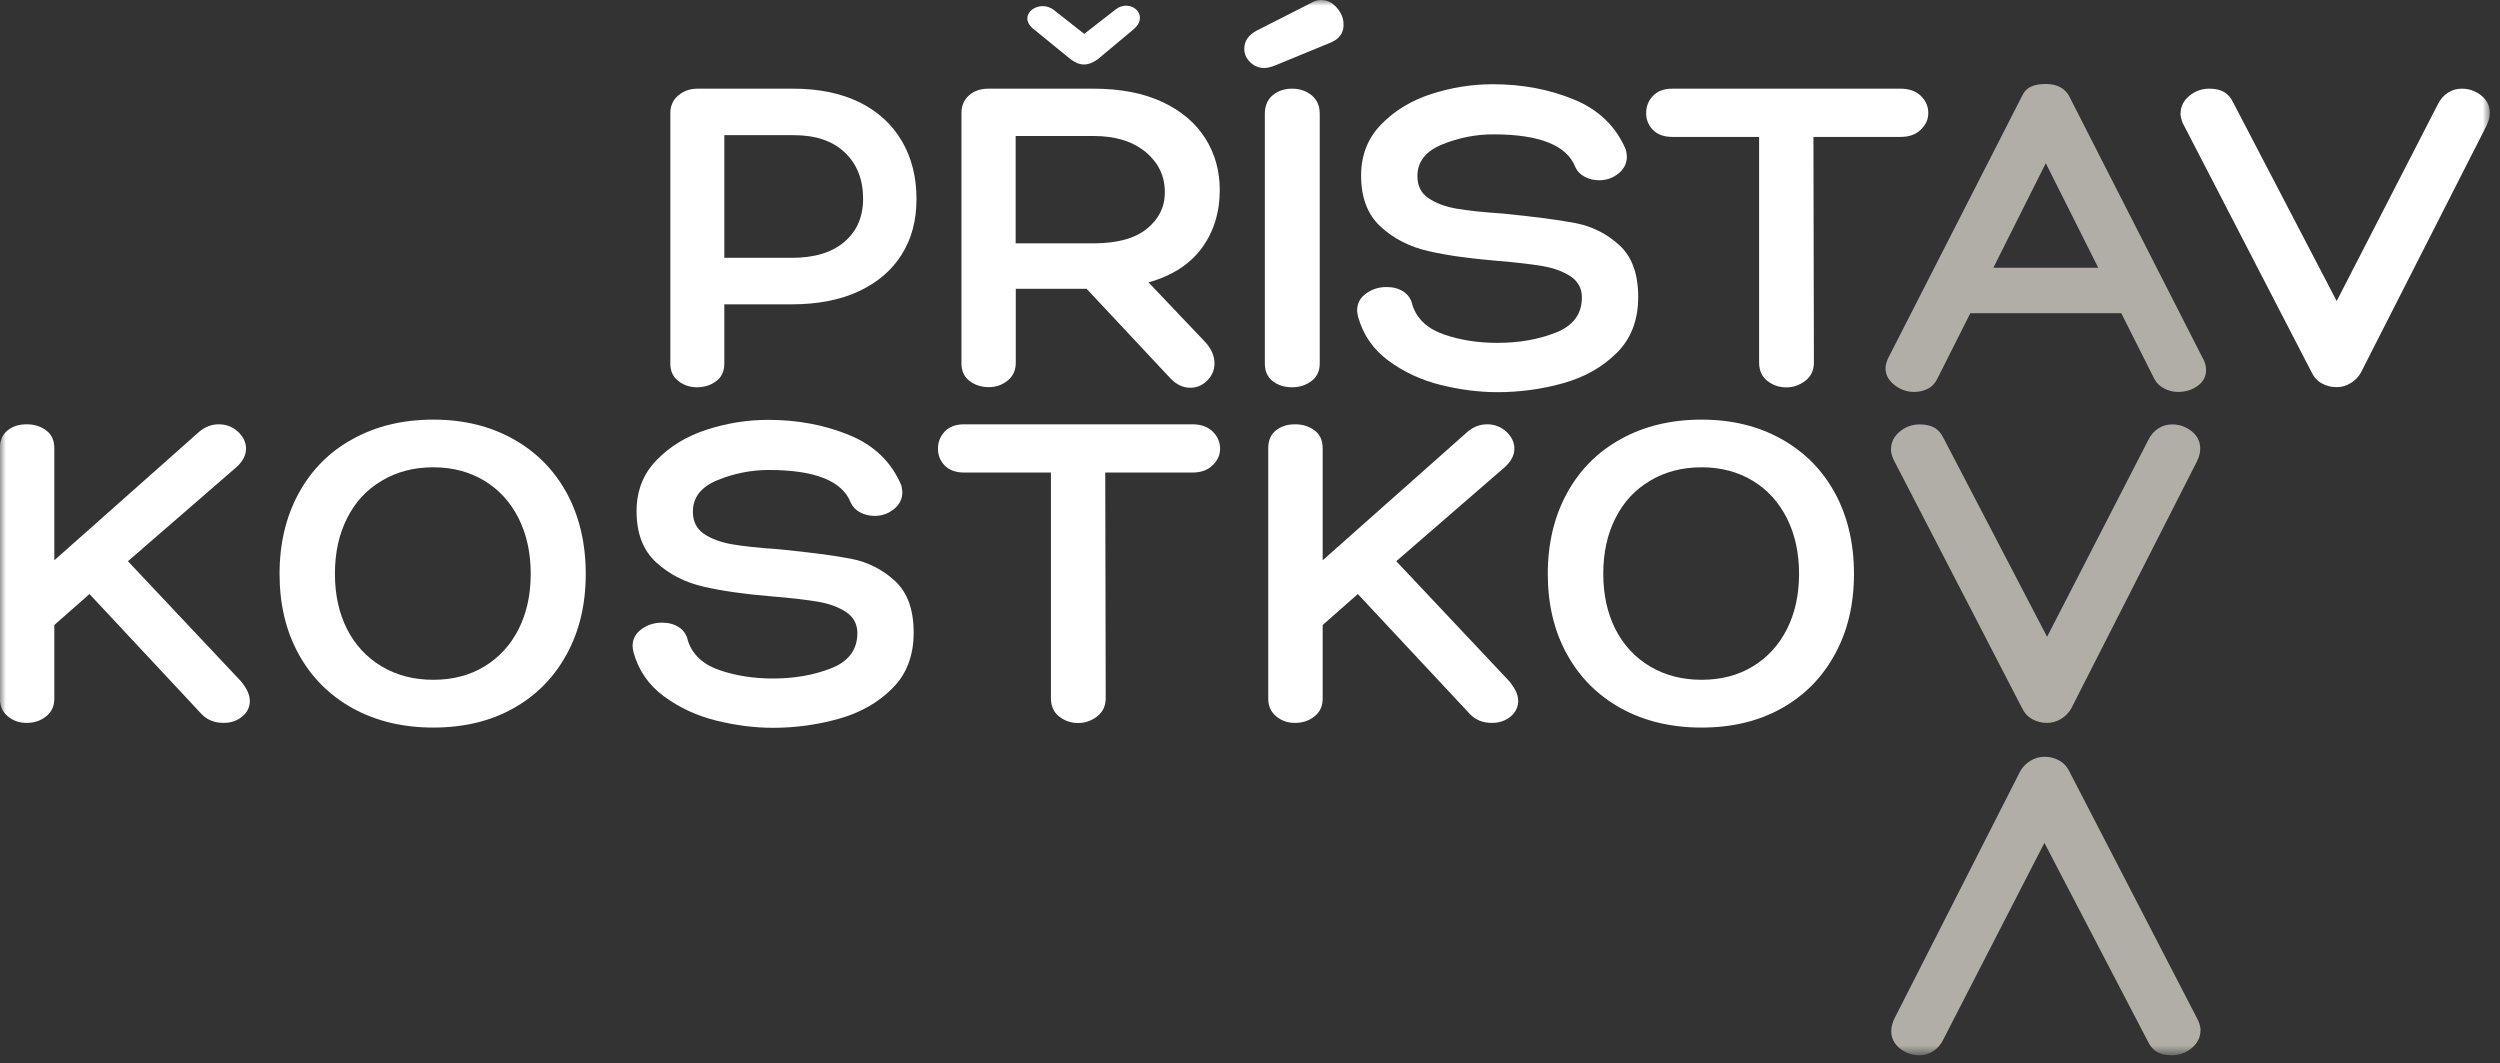
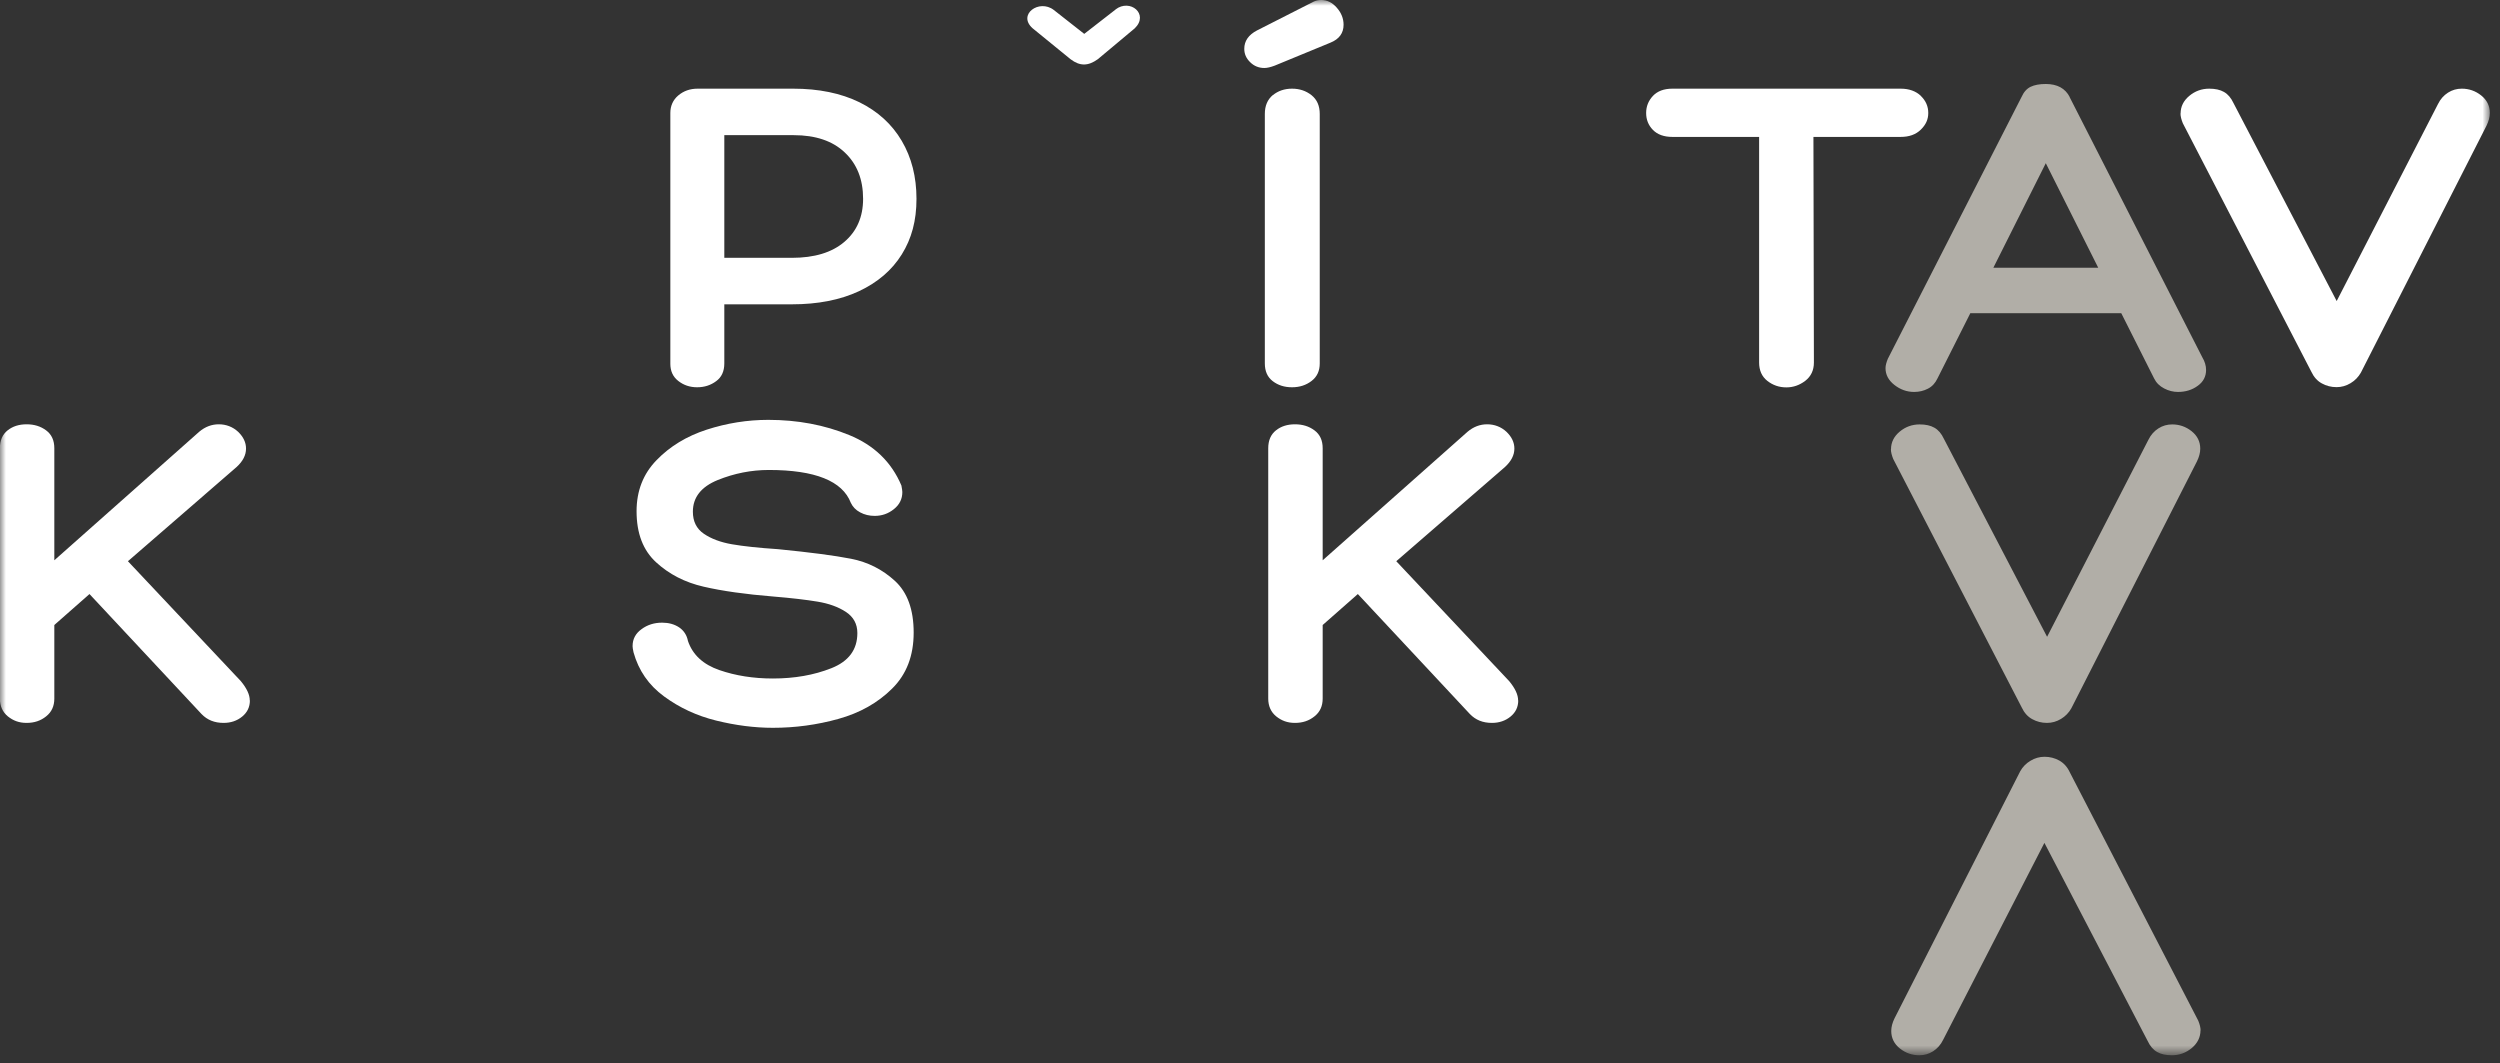
<svg xmlns="http://www.w3.org/2000/svg" width="214" height="91" viewBox="0 0 214 91" fill="none">
  <rect x="0" y="0" width="214" height="91" fill="#333333" stroke="none" />
  <g clip-path="url(#clip0_10066_148)">
    <mask id="mask0_10066_148" style="mask-type:luminance" maskUnits="userSpaceOnUse" x="0" y="0" width="214" height="91">
      <path d="M213.15 0H0V90.33H213.15V0Z" fill="white" />
    </mask>
    <g mask="url(#mask0_10066_148)">
      <path d="M21.39 59.96C21.39 60.52 21.17 60.98 20.73 61.34C20.29 61.7 19.76 61.88 19.14 61.88C18.36 61.88 17.74 61.63 17.25 61.12L7.66 50.85L4.65 53.5V59.8C4.65 60.44 4.42 60.95 3.95 61.32C3.48 61.7 2.93 61.88 2.28 61.88C1.63 61.88 1.13 61.69 0.67 61.32C0.22 60.95 -0.01 60.44 -0.01 59.8V38.37C-0.01 37.7 0.21 37.19 0.65 36.84C1.09 36.49 1.63 36.32 2.28 36.32C2.93 36.32 3.48 36.49 3.95 36.84C4.42 37.19 4.65 37.7 4.65 38.37V47.96L17.05 36.96C17.56 36.53 18.12 36.32 18.73 36.32C19.34 36.32 19.92 36.53 20.38 36.96C20.83 37.39 21.06 37.87 21.06 38.4C21.06 38.96 20.79 39.48 20.26 39.97L10.95 48.04L20.62 58.31C21.13 58.93 21.38 59.47 21.38 59.96H21.39Z" fill="white" />
-       <path d="M48.51 56C47.43 57.99 45.9 59.54 43.93 60.64C41.96 61.74 39.68 62.28 37.09 62.28C34.5 62.28 32.2 61.73 30.21 60.64C28.22 59.54 26.67 58 25.57 56C24.47 54.01 23.93 51.71 23.93 49.12C23.93 46.53 24.48 44.22 25.57 42.22C26.67 40.21 28.21 38.66 30.21 37.57C32.2 36.47 34.5 35.92 37.09 35.92C39.68 35.92 41.93 36.47 43.91 37.57C45.89 38.67 47.42 40.21 48.51 42.2C49.59 44.19 50.14 46.5 50.14 49.12C50.14 51.74 49.6 54.01 48.51 56ZM41.46 57.05C42.72 56.29 43.7 55.22 44.39 53.86C45.08 52.49 45.43 50.92 45.43 49.12C45.43 47.32 45.08 45.74 44.39 44.36C43.69 42.98 42.72 41.91 41.46 41.15C40.2 40.39 38.74 40 37.09 40C35.44 40 33.96 40.38 32.68 41.15C31.39 41.91 30.4 42.98 29.71 44.36C29.01 45.74 28.67 47.32 28.67 49.12C28.67 50.92 29.02 52.49 29.71 53.86C30.41 55.22 31.4 56.29 32.68 57.05C33.96 57.81 35.43 58.19 37.09 58.19C38.75 58.19 40.21 57.81 41.46 57.05Z" fill="white" />
      <path d="M54.15 55.3C54.15 54.71 54.4 54.23 54.91 53.86C55.42 53.48 56.01 53.3 56.68 53.3C57.24 53.3 57.72 53.43 58.13 53.7C58.53 53.97 58.79 54.36 58.89 54.87C59.29 56.05 60.19 56.88 61.58 57.36C62.97 57.84 64.49 58.08 66.16 58.08C68 58.08 69.67 57.79 71.16 57.2C72.65 56.61 73.39 55.61 73.39 54.19C73.39 53.41 73.06 52.81 72.41 52.38C71.75 51.95 70.95 51.66 69.98 51.5C69.02 51.34 67.75 51.19 66.17 51.06C63.82 50.87 61.83 50.59 60.23 50.22C58.62 49.85 57.27 49.15 56.16 48.13C55.05 47.11 54.49 45.66 54.49 43.76C54.49 42.02 55.06 40.56 56.2 39.39C57.34 38.21 58.77 37.34 60.49 36.78C62.22 36.22 63.98 35.94 65.77 35.94C68.26 35.94 70.57 36.37 72.69 37.24C74.82 38.11 76.31 39.55 77.16 41.56C77.21 41.83 77.24 42.01 77.24 42.12C77.24 42.71 77 43.2 76.52 43.58C76.04 43.97 75.49 44.16 74.87 44.16C74.42 44.16 74 44.06 73.63 43.86C73.25 43.66 72.99 43.38 72.83 43.04C72.11 41.17 69.77 40.23 65.81 40.23C64.31 40.23 62.85 40.52 61.44 41.09C60.02 41.67 59.31 42.57 59.31 43.8C59.31 44.63 59.62 45.26 60.25 45.69C60.88 46.12 61.68 46.42 62.66 46.59C63.64 46.76 64.95 46.9 66.61 47.01C69.34 47.28 71.42 47.55 72.85 47.83C74.28 48.11 75.53 48.74 76.6 49.72C77.67 50.7 78.21 52.17 78.21 54.15C78.21 56.13 77.6 57.73 76.36 58.95C75.13 60.17 73.6 61.03 71.76 61.54C69.93 62.05 68.06 62.3 66.16 62.3C64.58 62.3 62.96 62.09 61.3 61.68C59.64 61.27 58.16 60.58 56.84 59.61C55.53 58.65 54.66 57.39 54.23 55.84C54.17 55.57 54.15 55.4 54.15 55.32V55.3Z" fill="white" />
-       <path d="M103.799 36.94C104.229 37.35 104.439 37.84 104.439 38.4C104.439 38.96 104.229 39.41 103.799 39.83C103.369 40.25 102.799 40.45 102.069 40.45H94.609L94.649 59.76C94.649 60.43 94.399 60.95 93.909 61.33C93.409 61.71 92.869 61.89 92.289 61.89C91.669 61.89 91.129 61.7 90.659 61.33C90.189 60.96 89.959 60.43 89.959 59.76V40.45H82.539C81.819 40.45 81.259 40.25 80.869 39.85C80.479 39.45 80.289 38.97 80.289 38.4C80.289 37.83 80.489 37.35 80.869 36.94C81.259 36.53 81.809 36.32 82.539 36.32H102.079C102.799 36.32 103.379 36.53 103.809 36.94H103.799Z" fill="white" />
      <path d="M129.961 59.96C129.961 60.52 129.741 60.98 129.301 61.34C128.861 61.7 128.331 61.88 127.711 61.88C126.931 61.88 126.311 61.63 125.821 61.12L116.231 50.85L113.221 53.5V59.8C113.221 60.44 112.991 60.95 112.521 61.32C112.051 61.7 111.501 61.88 110.851 61.88C110.201 61.88 109.701 61.69 109.241 61.32C108.791 60.95 108.561 60.44 108.561 59.8V38.37C108.561 37.7 108.781 37.19 109.221 36.84C109.661 36.49 110.201 36.32 110.851 36.32C111.501 36.32 112.051 36.49 112.521 36.84C112.991 37.19 113.221 37.7 113.221 38.37V47.96L125.621 36.96C126.131 36.53 126.691 36.32 127.301 36.32C127.911 36.32 128.491 36.53 128.951 36.96C129.401 37.39 129.631 37.87 129.631 38.4C129.631 38.96 129.361 39.48 128.831 39.97L119.521 48.04L129.191 58.31C129.701 58.93 129.951 59.47 129.951 59.96H129.961Z" fill="white" />
-       <path d="M157.07 56C155.99 57.99 154.46 59.54 152.49 60.64C150.52 61.74 148.24 62.28 145.65 62.28C143.06 62.28 140.76 61.73 138.77 60.64C136.78 59.54 135.23 58 134.13 56C133.03 54.01 132.49 51.71 132.49 49.12C132.49 46.53 133.04 44.22 134.13 42.22C135.23 40.21 136.77 38.66 138.77 37.57C140.76 36.47 143.06 35.92 145.65 35.92C148.24 35.92 150.49 36.47 152.47 37.57C154.45 38.67 155.98 40.21 157.07 42.2C158.15 44.19 158.7 46.5 158.7 49.12C158.7 51.74 158.16 54.01 157.07 56ZM150.03 57.05C151.29 56.29 152.27 55.22 152.96 53.86C153.65 52.49 154 50.92 154 49.12C154 47.32 153.65 45.74 152.96 44.36C152.26 42.98 151.29 41.91 150.03 41.15C148.77 40.39 147.31 40 145.66 40C144.01 40 142.53 40.38 141.25 41.15C139.96 41.91 138.97 42.98 138.28 44.36C137.58 45.74 137.24 47.32 137.24 49.12C137.24 50.92 137.59 52.49 138.28 53.86C138.98 55.22 139.97 56.29 141.25 57.05C142.53 57.81 144 58.19 145.66 58.19C147.32 58.19 148.78 57.81 150.03 57.05Z" fill="white" />
      <path d="M62.001 31.11C62.001 31.78 61.771 32.29 61.301 32.63C60.831 32.98 60.291 33.15 59.671 33.15C59.051 33.15 58.521 32.97 58.061 32.61C57.601 32.25 57.381 31.76 57.381 31.14V9.67C57.381 9.06 57.611 8.55 58.061 8.17C58.511 7.79 59.061 7.59 59.711 7.59H67.901C70.091 7.59 71.981 7.98 73.561 8.75C75.141 9.53 76.351 10.63 77.191 12.06C78.031 13.49 78.451 15.14 78.451 17.02C78.451 18.9 78.031 20.43 77.191 21.78C76.351 23.13 75.121 24.18 73.521 24.93C71.911 25.68 70.001 26.05 67.781 26.05H62.001V31.11ZM62.001 22.07H67.781C69.711 22.07 71.201 21.62 72.271 20.71C73.341 19.8 73.881 18.57 73.881 17.02C73.881 15.36 73.361 14.04 72.311 13.05C71.271 12.06 69.811 11.57 67.941 11.57H62.001V22.09V22.07Z" fill="white" />
-       <path d="M103.961 31.11C103.961 31.67 103.751 32.16 103.341 32.57C102.931 32.99 102.441 33.19 101.881 33.19C101.261 33.19 100.701 32.92 100.191 32.39L93.011 24.72H86.951V31.06C86.951 31.7 86.711 32.21 86.251 32.58C85.781 32.96 85.241 33.14 84.631 33.14C84.021 33.14 83.441 32.96 82.981 32.6C82.521 32.24 82.301 31.74 82.301 31.1V9.67C82.301 9.06 82.511 8.55 82.941 8.17C83.371 7.78 83.931 7.59 84.631 7.59H93.581C95.911 7.59 97.881 7.97 99.501 8.73C101.121 9.49 102.341 10.53 103.171 11.84C104.001 13.15 104.411 14.62 104.411 16.26C104.411 18.19 103.891 19.85 102.871 21.24C101.841 22.63 100.321 23.61 98.311 24.17L103.121 29.23C103.681 29.82 103.961 30.45 103.961 31.12V31.11ZM93.601 20.83C95.611 20.83 97.131 20.42 98.161 19.59C99.191 18.76 99.711 17.72 99.711 16.46C99.711 15.07 99.161 13.92 98.061 13.01C96.961 12.1 95.481 11.64 93.601 11.64H86.941V20.83H93.601Z" fill="white" />
      <path d="M113.09 0C113.6 0 114.05 0.22 114.43 0.66C114.82 1.1 115.01 1.59 115.01 2.12C115.01 2.84 114.63 3.35 113.89 3.65L109.11 5.62C108.76 5.75 108.47 5.82 108.23 5.82C107.75 5.82 107.34 5.65 107.01 5.32C106.67 4.99 106.51 4.61 106.51 4.18C106.51 3.51 106.87 2.99 107.59 2.61L112.41 0.16C112.62 0.05 112.85 0 113.09 0ZM108.95 8.15C109.4 7.78 109.95 7.59 110.6 7.59C111.25 7.59 111.8 7.78 112.27 8.15C112.74 8.53 112.97 9.06 112.97 9.76V31.11C112.97 31.75 112.74 32.25 112.27 32.61C111.8 32.97 111.25 33.15 110.6 33.15C109.95 33.15 109.41 32.98 108.95 32.63C108.49 32.28 108.27 31.77 108.27 31.11V9.75C108.27 9.05 108.5 8.52 108.95 8.14V8.15Z" fill="white" />
-       <path d="M116.17 26.57C116.17 25.98 116.42 25.5 116.93 25.13C117.44 24.75 118.03 24.57 118.7 24.57C119.26 24.57 119.74 24.7 120.15 24.97C120.55 25.24 120.81 25.63 120.91 26.14C121.31 27.32 122.21 28.15 123.6 28.63C124.99 29.11 126.51 29.35 128.18 29.35C130.02 29.35 131.69 29.06 133.18 28.47C134.67 27.88 135.41 26.88 135.41 25.46C135.41 24.68 135.08 24.08 134.43 23.65C133.77 23.22 132.97 22.93 132 22.77C131.04 22.61 129.77 22.46 128.19 22.33C125.84 22.14 123.85 21.86 122.25 21.49C120.64 21.12 119.29 20.42 118.18 19.4C117.07 18.38 116.51 16.93 116.51 15.03C116.51 13.29 117.08 11.83 118.22 10.66C119.36 9.48 120.79 8.61 122.51 8.05C124.24 7.49 126 7.21 127.79 7.21C130.28 7.21 132.59 7.64 134.71 8.51C136.84 9.38 138.33 10.82 139.18 12.83C139.23 13.1 139.26 13.28 139.26 13.39C139.26 13.98 139.02 14.47 138.54 14.85C138.06 15.24 137.51 15.43 136.89 15.43C136.44 15.43 136.02 15.33 135.65 15.13C135.27 14.93 135.01 14.65 134.85 14.31C134.13 12.44 131.79 11.5 127.83 11.5C126.33 11.5 124.87 11.79 123.46 12.36C122.04 12.94 121.33 13.84 121.33 15.07C121.33 15.9 121.64 16.53 122.27 16.96C122.9 17.39 123.7 17.69 124.68 17.86C125.66 18.03 126.97 18.17 128.63 18.28C131.36 18.55 133.44 18.82 134.87 19.1C136.3 19.38 137.55 20.01 138.62 20.99C139.69 21.97 140.23 23.44 140.23 25.42C140.23 27.4 139.62 29 138.38 30.22C137.15 31.44 135.62 32.3 133.78 32.81C131.95 33.32 130.08 33.57 128.18 33.57C126.6 33.57 124.98 33.36 123.32 32.95C121.66 32.54 120.18 31.85 118.86 30.88C117.54 29.91 116.68 28.66 116.25 27.11C116.19 26.84 116.17 26.67 116.17 26.59V26.57Z" fill="white" />
      <path d="M164.42 8.21C164.85 8.62 165.06 9.11 165.06 9.67C165.06 10.23 164.85 10.68 164.42 11.1C163.99 11.52 163.42 11.72 162.69 11.72H155.23L155.27 31.03C155.27 31.7 155.02 32.22 154.53 32.6C154.03 32.98 153.49 33.16 152.91 33.16C152.29 33.16 151.75 32.97 151.28 32.6C150.81 32.23 150.58 31.7 150.58 31.03V11.72H143.16C142.44 11.72 141.88 11.52 141.49 11.12C141.1 10.72 140.91 10.24 140.91 9.67C140.91 9.1 141.11 8.62 141.49 8.21C141.88 7.8 142.43 7.59 143.16 7.59H162.7C163.42 7.59 164 7.8 164.43 8.21H164.42Z" fill="white" />
      <path d="M161.871 38.45C161.871 37.86 162.121 37.36 162.611 36.95C163.101 36.54 163.671 36.33 164.321 36.33C164.831 36.33 165.251 36.42 165.581 36.61C165.921 36.8 166.191 37.12 166.401 37.57L175.231 54.51L183.901 37.65C184.111 37.22 184.401 36.9 184.761 36.67C185.121 36.44 185.511 36.33 185.941 36.33C186.551 36.33 187.111 36.52 187.601 36.91C188.091 37.3 188.341 37.8 188.341 38.41C188.341 38.76 188.241 39.12 188.061 39.49L177.301 60.64C177.091 61.01 176.791 61.32 176.421 61.54C176.041 61.77 175.641 61.88 175.221 61.88C174.761 61.88 174.341 61.77 173.961 61.56C173.571 61.35 173.271 61.01 173.061 60.56L162.061 39.29C161.931 38.97 161.861 38.69 161.861 38.45H161.871Z" fill="#B1AEA7" />
      <path d="M188.361 88.2C188.361 88.79 188.111 89.29 187.621 89.71C187.121 90.12 186.561 90.33 185.911 90.33C185.401 90.33 184.981 90.24 184.651 90.05C184.311 89.86 184.041 89.54 183.831 89.09L175.001 72.15L166.331 89.01C166.121 89.44 165.831 89.76 165.471 89.99C165.111 90.22 164.721 90.33 164.291 90.33C163.681 90.33 163.121 90.14 162.631 89.75C162.141 89.36 161.891 88.86 161.891 88.25C161.891 87.9 161.991 87.54 162.171 87.17L172.931 66.02C173.141 65.64 173.441 65.34 173.811 65.12C174.191 64.89 174.591 64.78 175.011 64.78C175.471 64.78 175.891 64.89 176.271 65.1C176.661 65.32 176.961 65.65 177.171 66.1L188.171 87.37C188.301 87.69 188.371 87.97 188.371 88.21L188.361 88.2Z" fill="#B1AEA7" />
      <path d="M177.16 8.31L188.52 30.59C188.73 30.94 188.84 31.3 188.84 31.67C188.84 32.23 188.6 32.69 188.12 33.03C187.64 33.38 187.08 33.55 186.43 33.55C186.03 33.55 185.63 33.45 185.25 33.25C184.86 33.05 184.57 32.76 184.39 32.39L181.58 26.81H168.66L165.85 32.39C165.66 32.79 165.39 33.09 165.03 33.27C164.67 33.46 164.27 33.55 163.85 33.55C163.23 33.55 162.67 33.35 162.16 32.95C161.65 32.55 161.4 32.07 161.4 31.51C161.4 31.29 161.47 31.03 161.6 30.71L173.04 8.31C173.23 7.88 173.49 7.59 173.82 7.43C174.15 7.27 174.59 7.19 175.12 7.19C176.11 7.19 176.79 7.57 177.17 8.31H177.16ZM170.62 22.92H179.61L175.12 13.97L170.63 22.92H170.62Z" fill="#B1AEA7" />
      <path d="M186.66 9.71C186.66 9.12 186.91 8.62 187.4 8.21C187.89 7.8 188.46 7.59 189.11 7.59C189.62 7.59 190.04 7.68 190.37 7.87C190.71 8.06 190.98 8.38 191.19 8.83L200.02 25.77L208.69 8.91C208.9 8.48 209.19 8.16 209.55 7.93C209.91 7.7 210.3 7.59 210.73 7.59C211.34 7.59 211.9 7.78 212.39 8.17C212.88 8.56 213.13 9.06 213.13 9.67C213.13 10.02 213.03 10.38 212.85 10.75L202.09 31.9C201.88 32.27 201.58 32.58 201.21 32.8C200.83 33.03 200.43 33.14 200.01 33.14C199.55 33.14 199.13 33.03 198.75 32.82C198.36 32.61 198.06 32.27 197.85 31.82L186.85 10.55C186.72 10.23 186.65 9.95 186.65 9.71H186.66Z" fill="white" />
      <path d="M95.49 0.81C96.73 -0.15 98.38 1.21 97.14 2.42L93.97 5.07C93.13 5.67 92.44 5.67 91.64 5.07L88.39 2.42C87.07 1.25 88.95 -0.11 90.2 0.85L92.81 2.9L95.5 0.81H95.49Z" fill="white" />
    </g>
  </g>
  <defs>
    <clipPath id="clip0_10066_148">
      <rect width="214" height="91" fill="white" />
    </clipPath>
  </defs>
</svg>